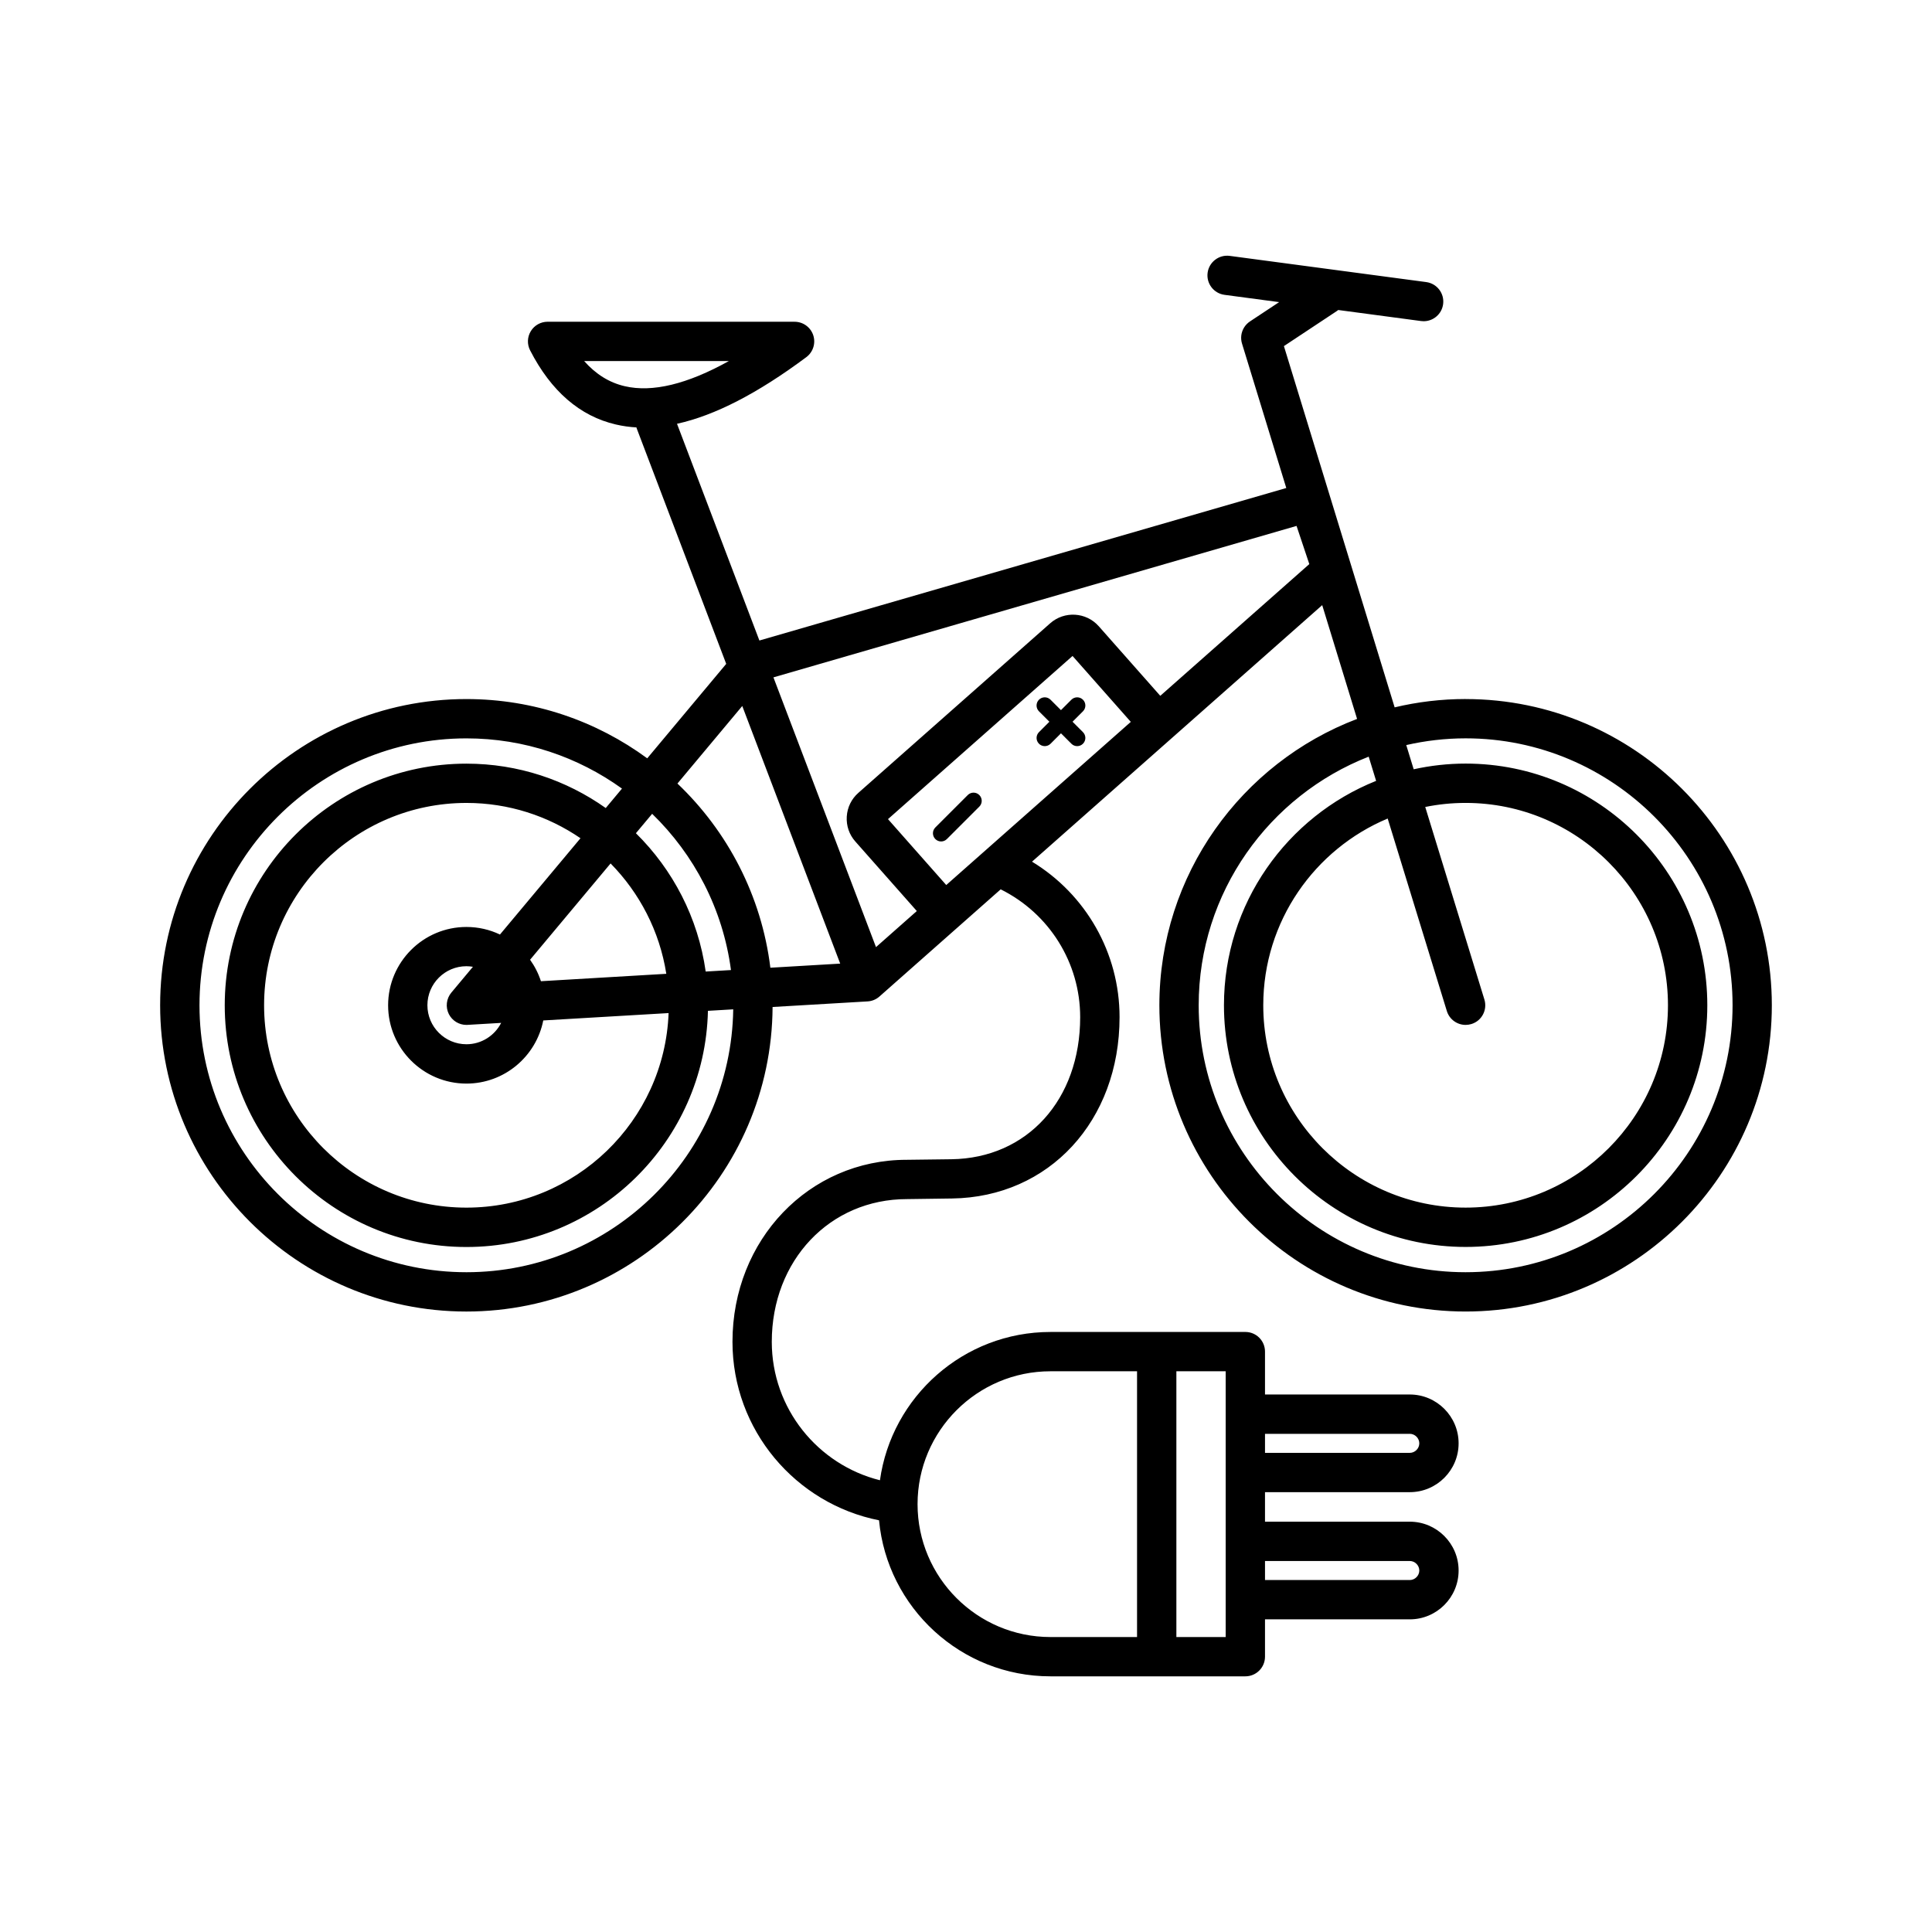
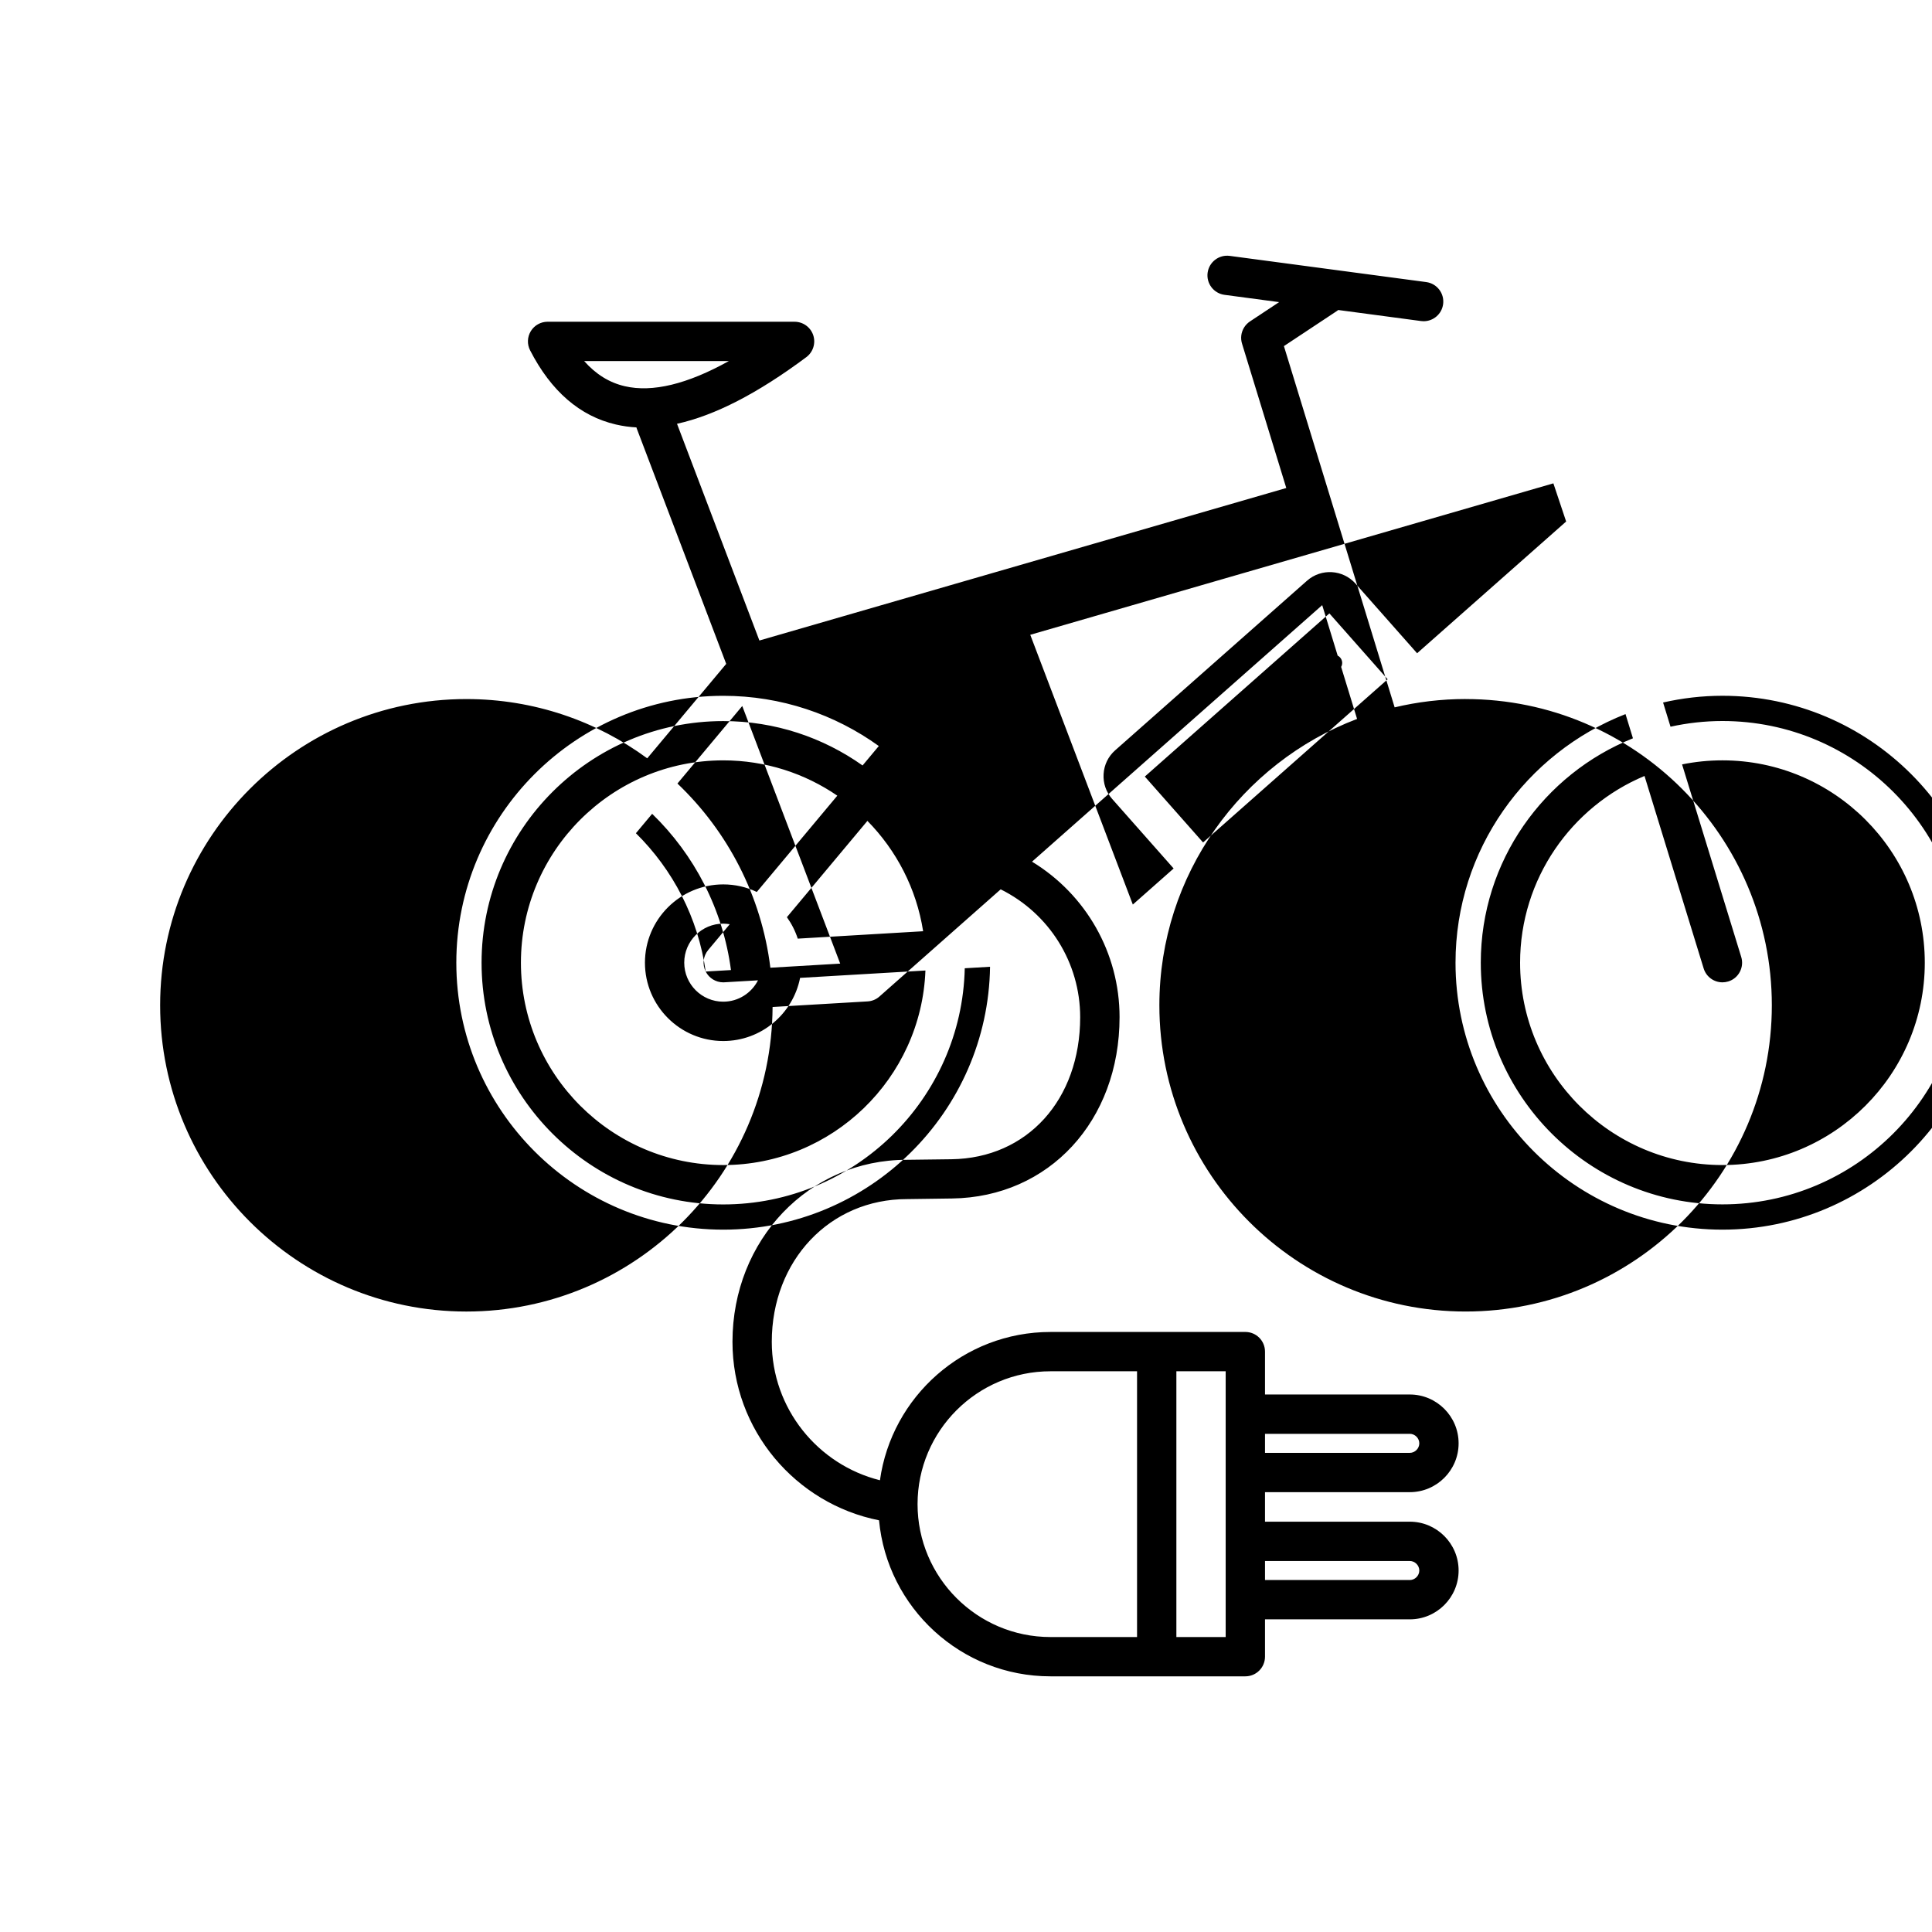
<svg xmlns="http://www.w3.org/2000/svg" fill="#000000" width="800px" height="800px" version="1.1" viewBox="144 144 512 512">
-   <path d="m532.4 329.25c-6.473 0-12.766 0.766-18.805 2.207l-29.344-95.738 13.973-9.254c0.148-0.098 0.293-0.207 0.426-0.312l21.941 2.926c0.238 0.031 0.469 0.047 0.695 0.047 2.57 0 4.809-1.902 5.156-4.519 0.379-2.852-1.625-5.469-4.473-5.852l-52.086-6.945c-2.848-0.379-5.469 1.625-5.852 4.473-0.379 2.852 1.625 5.469 4.473 5.852l14.477 1.93-7.633 5.055c-0.328 0.211-0.633 0.453-0.906 0.727-0.555 0.555-0.965 1.215-1.219 1.93-0.258 0.711-0.359 1.48-0.281 2.258 0.035 0.387 0.117 0.766 0.242 1.141l11.695 38.152-139.63 40.414-21.832-57.434c10.039-2.211 21.383-8.055 34.266-17.66 1.801-1.34 2.539-3.688 1.836-5.812-0.711-2.129-2.699-3.566-4.945-3.566l-65.457-0.004c-1.816 0-3.5 0.945-4.445 2.492-0.945 1.547-1.02 3.481-0.184 5.094 5.559 10.828 13.207 17.438 22.727 19.645 1.801 0.418 3.644 0.68 5.547 0.777l-0.109 0.043 23.801 62.617-20.93 25.031c-13.438-9.871-30.012-15.707-47.93-15.707-44.75 0-81.156 36.406-81.156 81.156 0 44.746 36.406 81.156 81.156 81.156 44.602 0 80.906-36.168 81.148-80.707l25.18-1.48c1.16-0.066 2.273-0.523 3.141-1.297l32.129-28.402c12.867 6.394 21.066 19.449 21.066 33.875 0 21.891-14.031 37.375-34.113 37.652l-11.875 0.148c-25.879 0-46.156 21.188-46.156 48.23 0 23.383 16.73 42.922 38.84 47.309 2.168 23.16 21.711 41.348 45.426 41.348h51.652c2.879 0 5.207-2.332 5.207-5.207v-9.895h38.367c7.137 0 12.941-5.805 12.941-12.941s-5.805-12.941-12.941-12.941h-38.367v-7.824h38.367c7.137 0 12.941-5.805 12.941-12.941 0-7.137-5.805-12.941-12.941-12.941h-38.367v-11.367c0-2.879-2.332-5.207-5.207-5.207l-51.652 0.004c-23.012 0-42.09 17.125-45.184 39.297-16.445-4.102-28.664-18.992-28.664-36.691 0-21.555 15.367-37.812 35.812-37.816l11.965-0.164c25.719-0.355 44.387-20.57 44.387-48.066 0-17-8.914-32.508-23.199-41.195l76.902-67.984 9.242 30.156c-30.594 11.633-52.395 41.262-52.395 75.887 0 44.75 36.406 81.156 81.156 81.156 44.742 0 81.152-36.402 81.152-81.148s-36.402-81.16-81.152-81.16zm-14.793 228.43c1.367 0 2.523 1.156 2.523 2.523 0 1.367-1.156 2.523-2.523 2.523h-38.367v-5.043h38.367zm0-33.703c1.367 0 2.523 1.156 2.523 2.523 0 1.367-1.156 2.523-2.523 2.523h-38.367v-5.043h38.367zm-61.855-16.574h13.066v70.43h-13.066zm-33.375 0h22.953v70.43h-22.953c-19.418 0-35.215-15.797-35.215-35.215s15.801-35.215 35.215-35.215zm-123.57-267.72h38.352c-11.023 6.129-20.262 8.371-27.582 6.668-4.094-0.945-7.656-3.152-10.77-6.668zm41.898 91.414 25.957 68.27-18.508 1.09c-2.348-19.105-11.355-36.176-24.625-48.812zm-9.691 70.371c-2-14.25-8.703-27.012-18.492-36.656l4.305-5.144c11.152 10.816 18.75 25.258 20.887 41.406zm-68.062 11.281c0.891 1.762 2.695 2.863 4.652 2.863 0.102 0 0.207-0.004 0.309-0.012l8.902-0.523c-1.711 3.352-5.191 5.66-9.207 5.66-5.703 0-10.34-4.637-10.34-10.34s4.637-10.34 10.34-10.34c0.586 0 1.16 0.062 1.723 0.152l-5.723 6.844c-1.332 1.609-1.59 3.84-0.656 5.695zm13.543-21.09c-2.695-1.285-5.707-2.004-8.887-2.004-11.445 0-20.754 9.309-20.754 20.754s9.309 20.754 20.754 20.754c10.07 0 18.48-7.207 20.363-16.734l33.215-1.953c-1.09 28.613-24.695 51.559-53.574 51.559-29.57 0-53.625-24.055-53.625-53.625s24.059-53.625 53.625-53.625c11.203 0 21.613 3.461 30.223 9.355zm10.855 12.371c-0.664-2.051-1.641-3.965-2.875-5.688l21.336-25.52c7.68 7.809 12.996 17.945 14.766 29.246zm-19.746 77.121c-39.004 0-70.738-31.734-70.738-70.738s31.734-70.738 70.738-70.738c15.375 0 29.605 4.945 41.227 13.309l-4.305 5.152c-10.441-7.398-23.18-11.762-36.922-11.762-35.312 0-64.047 28.734-64.047 64.047s28.727 64.047 64.047 64.047c34.824 0 63.227-27.945 64.004-62.59l6.703-0.395c-0.562 38.504-32.055 69.668-70.707 69.668zm127.16-102.61-15.438-17.465 48.91-43.238 15.438 17.465zm56.719-50.141-16.297-18.434c-3.332-3.769-9.105-4.121-12.871-0.793l-50.855 44.953c-1.824 1.609-2.91 3.84-3.059 6.273-0.148 2.438 0.652 4.781 2.266 6.602l16.297 18.434-10.816 9.562-27.18-71.488 138.63-40.137 3.383 10.117zm80.918 152.75c-39.004 0-70.738-31.734-70.738-70.738 0-29.945 18.715-55.582 45.051-65.891l1.969 6.414c-23.602 9.449-40.324 32.535-40.324 59.469 0 35.312 28.727 64.047 64.047 64.047 35.312 0 64.047-28.727 64.047-64.047 0-35.316-28.727-64.047-64.047-64.047-4.723 0-9.324 0.531-13.766 1.508l-1.969-6.414c5.062-1.156 10.328-1.785 15.738-1.785 39.004 0 70.738 31.734 70.738 70.738-0.008 39.004-31.742 70.746-70.746 70.746zm4.977-72.273-15.676-51.023c3.461-0.703 7.031-1.074 10.699-1.074 29.57 0 53.625 24.059 53.625 53.625s-24.059 53.625-53.625 53.625c-29.57 0-53.625-24.055-53.625-53.625 0-22.254 13.629-41.379 32.973-49.488l15.676 51.012c0.688 2.242 2.75 3.68 4.977 3.68 0.508 0 1.023-0.078 1.531-0.23 2.746-0.832 4.293-3.746 3.445-6.5zm-133.85-54.184c0.848 0.848 0.848 2.223 0 3.07l-8.594 8.594c-0.422 0.422-0.977 0.637-1.531 0.637-0.555 0-1.109-0.211-1.531-0.637-0.848-0.848-0.848-2.223 0-3.07l8.594-8.594c0.84-0.848 2.215-0.848 3.062 0zm27.465-16.668c0.848 0.848 0.848 2.223 0 3.07-0.422 0.422-0.977 0.637-1.531 0.637-0.555 0-1.109-0.211-1.531-0.637l-2.762-2.762-2.762 2.762c-0.848 0.848-2.223 0.848-3.07 0-0.848-0.848-0.848-2.223 0-3.07l2.762-2.762-2.766-2.762c-0.848-0.848-0.848-2.223 0-3.07 0.848-0.848 2.223-0.848 3.07 0l2.762 2.762 2.762-2.762c0.848-0.848 2.223-0.848 3.07 0 0.848 0.848 0.848 2.223 0 3.07l-2.762 2.762z" />
+   <path d="m532.4 329.25c-6.473 0-12.766 0.766-18.805 2.207l-29.344-95.738 13.973-9.254c0.148-0.098 0.293-0.207 0.426-0.312l21.941 2.926c0.238 0.031 0.469 0.047 0.695 0.047 2.57 0 4.809-1.902 5.156-4.519 0.379-2.852-1.625-5.469-4.473-5.852l-52.086-6.945c-2.848-0.379-5.469 1.625-5.852 4.473-0.379 2.852 1.625 5.469 4.473 5.852l14.477 1.93-7.633 5.055c-0.328 0.211-0.633 0.453-0.906 0.727-0.555 0.555-0.965 1.215-1.219 1.93-0.258 0.711-0.359 1.48-0.281 2.258 0.035 0.387 0.117 0.766 0.242 1.141l11.695 38.152-139.63 40.414-21.832-57.434c10.039-2.211 21.383-8.055 34.266-17.66 1.801-1.34 2.539-3.688 1.836-5.812-0.711-2.129-2.699-3.566-4.945-3.566l-65.457-0.004c-1.816 0-3.5 0.945-4.445 2.492-0.945 1.547-1.02 3.481-0.184 5.094 5.559 10.828 13.207 17.438 22.727 19.645 1.801 0.418 3.644 0.68 5.547 0.777l-0.109 0.043 23.801 62.617-20.93 25.031c-13.438-9.871-30.012-15.707-47.93-15.707-44.75 0-81.156 36.406-81.156 81.156 0 44.746 36.406 81.156 81.156 81.156 44.602 0 80.906-36.168 81.148-80.707l25.18-1.48c1.16-0.066 2.273-0.523 3.141-1.297l32.129-28.402c12.867 6.394 21.066 19.449 21.066 33.875 0 21.891-14.031 37.375-34.113 37.652l-11.875 0.148c-25.879 0-46.156 21.188-46.156 48.23 0 23.383 16.73 42.922 38.84 47.309 2.168 23.16 21.711 41.348 45.426 41.348h51.652c2.879 0 5.207-2.332 5.207-5.207v-9.895h38.367c7.137 0 12.941-5.805 12.941-12.941s-5.805-12.941-12.941-12.941h-38.367v-7.824h38.367c7.137 0 12.941-5.805 12.941-12.941 0-7.137-5.805-12.941-12.941-12.941h-38.367v-11.367c0-2.879-2.332-5.207-5.207-5.207l-51.652 0.004c-23.012 0-42.09 17.125-45.184 39.297-16.445-4.102-28.664-18.992-28.664-36.691 0-21.555 15.367-37.812 35.812-37.816l11.965-0.164c25.719-0.355 44.387-20.57 44.387-48.066 0-17-8.914-32.508-23.199-41.195l76.902-67.984 9.242 30.156c-30.594 11.633-52.395 41.262-52.395 75.887 0 44.75 36.406 81.156 81.156 81.156 44.742 0 81.152-36.402 81.152-81.148s-36.402-81.16-81.152-81.16zm-14.793 228.43c1.367 0 2.523 1.156 2.523 2.523 0 1.367-1.156 2.523-2.523 2.523h-38.367v-5.043h38.367zm0-33.703c1.367 0 2.523 1.156 2.523 2.523 0 1.367-1.156 2.523-2.523 2.523h-38.367v-5.043h38.367zm-61.855-16.574h13.066v70.43h-13.066zm-33.375 0h22.953v70.43h-22.953c-19.418 0-35.215-15.797-35.215-35.215s15.801-35.215 35.215-35.215zm-123.57-267.72h38.352c-11.023 6.129-20.262 8.371-27.582 6.668-4.094-0.945-7.656-3.152-10.77-6.668zm41.898 91.414 25.957 68.27-18.508 1.09c-2.348-19.105-11.355-36.176-24.625-48.812zm-9.691 70.371c-2-14.25-8.703-27.012-18.492-36.656l4.305-5.144c11.152 10.816 18.75 25.258 20.887 41.406zc0.891 1.762 2.695 2.863 4.652 2.863 0.102 0 0.207-0.004 0.309-0.012l8.902-0.523c-1.711 3.352-5.191 5.66-9.207 5.66-5.703 0-10.34-4.637-10.34-10.34s4.637-10.34 10.34-10.34c0.586 0 1.16 0.062 1.723 0.152l-5.723 6.844c-1.332 1.609-1.59 3.84-0.656 5.695zm13.543-21.09c-2.695-1.285-5.707-2.004-8.887-2.004-11.445 0-20.754 9.309-20.754 20.754s9.309 20.754 20.754 20.754c10.07 0 18.48-7.207 20.363-16.734l33.215-1.953c-1.09 28.613-24.695 51.559-53.574 51.559-29.57 0-53.625-24.055-53.625-53.625s24.059-53.625 53.625-53.625c11.203 0 21.613 3.461 30.223 9.355zm10.855 12.371c-0.664-2.051-1.641-3.965-2.875-5.688l21.336-25.52c7.68 7.809 12.996 17.945 14.766 29.246zm-19.746 77.121c-39.004 0-70.738-31.734-70.738-70.738s31.734-70.738 70.738-70.738c15.375 0 29.605 4.945 41.227 13.309l-4.305 5.152c-10.441-7.398-23.18-11.762-36.922-11.762-35.312 0-64.047 28.734-64.047 64.047s28.727 64.047 64.047 64.047c34.824 0 63.227-27.945 64.004-62.59l6.703-0.395c-0.562 38.504-32.055 69.668-70.707 69.668zm127.16-102.61-15.438-17.465 48.91-43.238 15.438 17.465zm56.719-50.141-16.297-18.434c-3.332-3.769-9.105-4.121-12.871-0.793l-50.855 44.953c-1.824 1.609-2.91 3.84-3.059 6.273-0.148 2.438 0.652 4.781 2.266 6.602l16.297 18.434-10.816 9.562-27.18-71.488 138.63-40.137 3.383 10.117zm80.918 152.75c-39.004 0-70.738-31.734-70.738-70.738 0-29.945 18.715-55.582 45.051-65.891l1.969 6.414c-23.602 9.449-40.324 32.535-40.324 59.469 0 35.312 28.727 64.047 64.047 64.047 35.312 0 64.047-28.727 64.047-64.047 0-35.316-28.727-64.047-64.047-64.047-4.723 0-9.324 0.531-13.766 1.508l-1.969-6.414c5.062-1.156 10.328-1.785 15.738-1.785 39.004 0 70.738 31.734 70.738 70.738-0.008 39.004-31.742 70.746-70.746 70.746zm4.977-72.273-15.676-51.023c3.461-0.703 7.031-1.074 10.699-1.074 29.57 0 53.625 24.059 53.625 53.625s-24.059 53.625-53.625 53.625c-29.57 0-53.625-24.055-53.625-53.625 0-22.254 13.629-41.379 32.973-49.488l15.676 51.012c0.688 2.242 2.75 3.68 4.977 3.68 0.508 0 1.023-0.078 1.531-0.23 2.746-0.832 4.293-3.746 3.445-6.5zm-133.85-54.184c0.848 0.848 0.848 2.223 0 3.07l-8.594 8.594c-0.422 0.422-0.977 0.637-1.531 0.637-0.555 0-1.109-0.211-1.531-0.637-0.848-0.848-0.848-2.223 0-3.07l8.594-8.594c0.84-0.848 2.215-0.848 3.062 0zm27.465-16.668c0.848 0.848 0.848 2.223 0 3.07-0.422 0.422-0.977 0.637-1.531 0.637-0.555 0-1.109-0.211-1.531-0.637l-2.762-2.762-2.762 2.762c-0.848 0.848-2.223 0.848-3.07 0-0.848-0.848-0.848-2.223 0-3.07l2.762-2.762-2.766-2.762c-0.848-0.848-0.848-2.223 0-3.07 0.848-0.848 2.223-0.848 3.07 0l2.762 2.762 2.762-2.762c0.848-0.848 2.223-0.848 3.07 0 0.848 0.848 0.848 2.223 0 3.07l-2.762 2.762z" />
</svg>